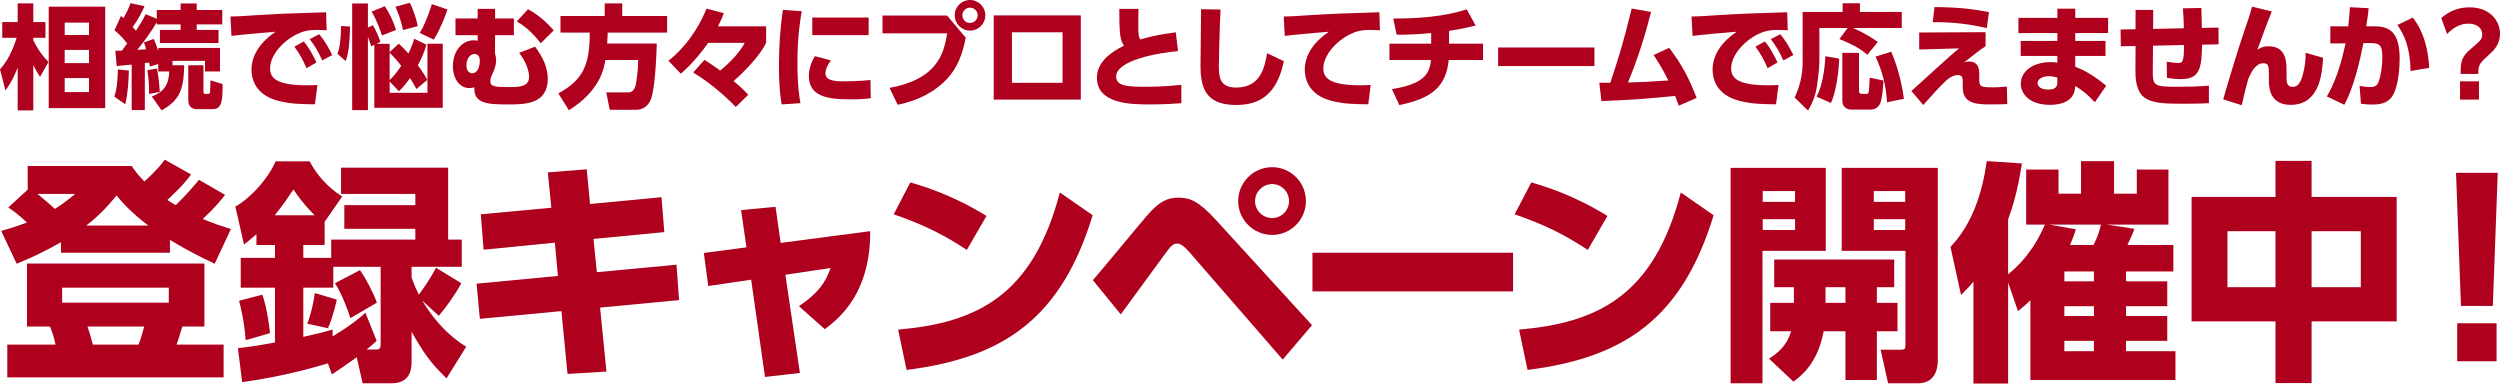
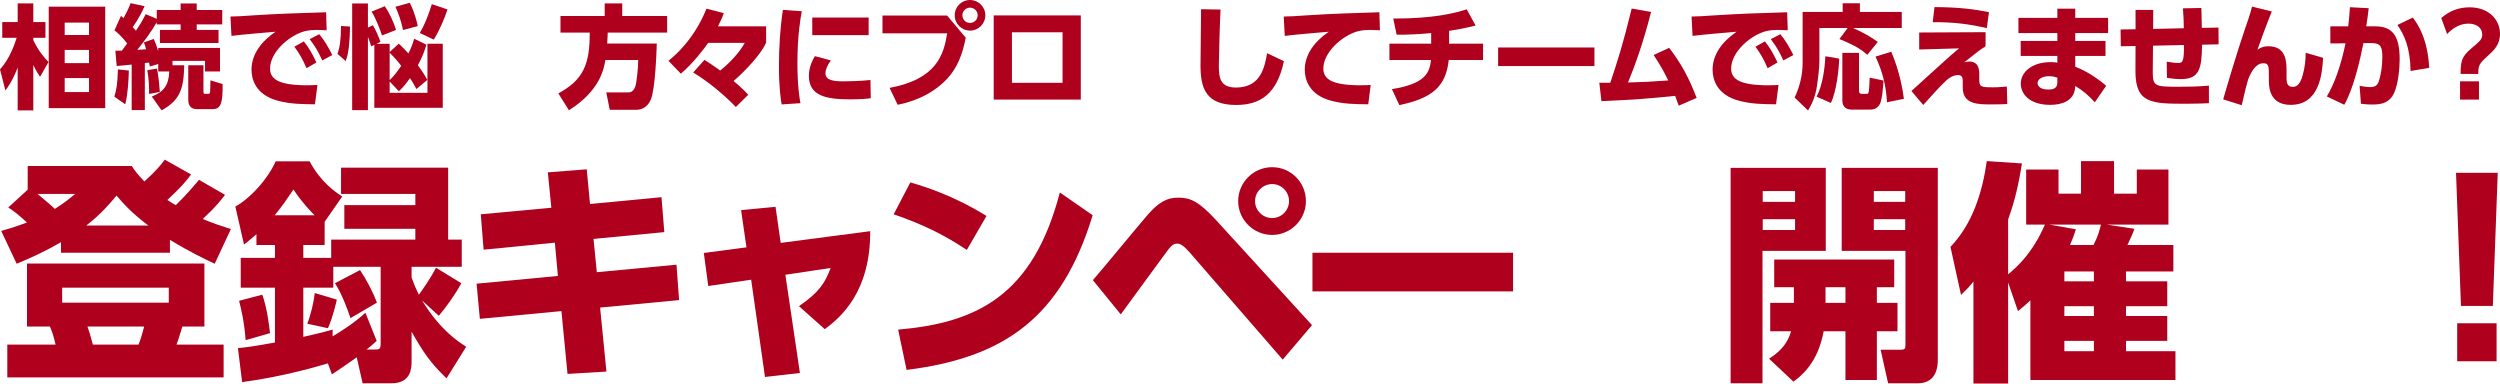
<svg xmlns="http://www.w3.org/2000/svg" id="_レイヤー_1" data-name="レイヤー_1" width="788.922" height="121.024" version="1.1" viewBox="0 0 788.922 121.024">
  <defs>
    <style>
      .st0 {
        fill: #af001e;
      }
    </style>
  </defs>
  <g>
    <path class="st0" d="M19.241,76.427c-4.733,2.736-8.949,4.733-13.979,6.804L.381,72.876c2.367-.666,4.585-1.331,8.136-2.663-3.476-3.18-4.66-3.919-5.917-4.733l6.139-5.621v-7.47h32.838c.888,1.331,1.627,2.44,3.994,4.881,3.698-3.402,5.103-5.103,6.434-6.878l8.284,4.659c-1.332,1.849-2.884,3.772-7.47,8.062,1.405.887,1.553,1.035,2.662,1.627,3.772-3.698,5.917-6.36,7.322-7.988l8.209,4.733c-1.257,1.627-2.663,3.55-7.026,7.618,3.328,1.405,5.843,2.219,8.875,3.181l-5.104,10.946c-3.254-1.553-7.691-3.624-14.126-7.544v4.068H19.241v-3.328ZM64.504,83.157v19.895h-6.952c-1.109,3.698-1.479,4.659-1.849,5.695h14.866v10.354H2.304v-10.354h15.236c-.74-3.032-.813-3.328-1.775-5.695h-7.248v-19.895h55.987ZM11.845,61.191c3.254,2.737,4.216,3.55,5.473,4.733,3.55-2.292,4.585-3.254,6.434-4.733h-11.907ZM19.611,90.775v4.733h33.651v-4.733H19.611ZM46.828,71.176c-5.547-4.142-8.284-7.396-10.059-9.467-2.219,2.662-4.66,5.621-9.541,9.467h19.6ZM27.599,103.052c.666,1.923.887,2.588,1.701,5.695h14.422c.37-.961.813-2.071,1.775-5.695h-17.898Z" />
    <path class="st0" d="M103.481,114.664c-2.736.813-13.756,4.142-27.069,5.917l-1.331-10.724c2.367-.222,5.251-.592,11.686-1.775v-17.306h-10.798v-9.393h10.798v-4.067h-5.843v-3.402c-1.627,1.405-2.367,2.071-3.92,3.254l-2.736-11.981c4.807-2.663,10.28-8.728,12.721-14.274h10.724c3.55,6.656,8.136,9.689,10.281,11.094l-5.547,7.988v7.322h-6.73v4.067h8.801v-5.769h26.551v-3.402h-22.41v-7.47h22.41v-3.55h-23.445v-8.283h33.799v22.706h4.29v8.579h-15.828v3.402c.74,2.071,1.332,3.476,2.293,5.399.961-1.257,3.846-5.399,5.399-8.505l7.988,4.881c-1.849,3.55-5.104,7.988-7.1,10.28l-5.251-4.807c5.695,9.393,11.686,13.165,13.905,14.57l-6.213,9.984c-5.251-5.103-7.174-7.987-11.02-14.718v9.245c0,1.997,0,7.026-6.36,7.026h-9.097l-1.849-8.209c-2.589,1.849-5.177,3.624-7.84,5.399l-1.257-3.476ZM82.772,92.994c.591,1.701,1.553,4.511,2.44,12.129l-7.692,2.219c-.443-5.917-1.405-9.763-2.071-12.425l7.322-1.923ZM99.265,67.921c-1.331-1.331-4.068-4.142-6.656-8.136-1.849,2.737-3.476,5.177-5.917,8.136h12.573ZM118.864,107.563c-1.257,1.184-2.071,1.849-3.18,2.737h2.515c1.479,0,1.923-.074,1.923-1.849v-24.259h-14.939v6.583h-9.467v15.531c5.251-1.183,6.952-1.627,9.245-2.292v2.145c6.213-3.772,8.728-5.991,10.354-7.47l3.55,8.875ZM106.292,94.547c-.074.37-1.257,5.695-2.811,9.023l-6.508-1.405c1.183-3.106,2.071-7.026,2.367-9.688l6.952,2.071ZM113.613,85.228c1.923,2.81,4.068,6.878,5.325,10.28l-8.357,4.881c-.74-2.367-2.663-7.618-4.881-11.02l7.914-4.142Z" />
    <path class="st0" d="M208.748,62.227l.887,11.02-22.335,2.145,1.035,10.502,25.146-2.367.813,11.168-24.924,2.367,1.997,20.191-12.277.739-1.923-19.821-25.738,2.44-1.035-11.094,25.664-2.441-.962-10.502-22.483,2.219-.888-11.168,22.262-2.071-1.109-11.168,12.277-.961,1.036,10.946,22.558-2.145Z" />
    <path class="st0" d="M252.427,117.696l-11.02,1.257-4.364-30.693-13.535,1.997-1.405-10.429,13.46-1.775-1.701-11.759,10.872-1.036,1.627,11.39,28.252-3.698c.074,19.007-9.097,27.069-14.348,30.915l-8.136-7.248c6.509-4.438,8.357-7.618,9.985-12.056l-14.274,2.145,4.585,30.989Z" />
    <path class="st0" d="M305.094,78.867c-7.47-4.955-13.904-8.062-23.075-11.242l5.251-10.059c4.068,1.184,13.239,3.92,24.037,10.576l-6.212,10.724ZM283.424,104.014c24.851-2.145,42.527-10.724,51.032-43.267l10.354,7.174c-9.91,32.468-28.03,44.967-58.724,48.813l-2.663-12.721Z" />
    <path class="st0" d="M344.877,88.408c2.736-3.106,14.422-17.307,16.863-20.117,3.994-4.733,6.656-5.917,10.132-5.917,3.698,0,6.36,1.109,11.76,6.952l30.397,33.282-9.245,10.872-29.214-33.652c-1.997-2.292-3.106-2.958-4.068-2.958-1.405,0-2.145.887-4.068,3.55-2.219,2.958-11.76,16.123-13.756,18.786l-8.801-10.798ZM412.106,63.484c0,5.843-4.807,10.65-10.65,10.65-5.917,0-10.724-4.807-10.724-10.65,0-5.991,4.881-10.724,10.724-10.724s10.65,4.733,10.65,10.724ZM396.057,63.484c0,2.958,2.441,5.325,5.399,5.325,3.032,0,5.325-2.515,5.325-5.325,0-3.032-2.44-5.399-5.325-5.399-2.811,0-5.399,2.292-5.399,5.399Z" />
    <path class="st0" d="M477.479,79.755v12.203h-63.309v-12.203h63.309Z" />
-     <path class="st0" d="M501.05,78.867c-7.47-4.955-13.904-8.062-23.075-11.242l5.251-10.059c4.068,1.184,13.239,3.92,24.037,10.576l-6.212,10.724ZM479.379,104.014c24.851-2.145,42.527-10.724,51.032-43.267l10.354,7.174c-9.911,32.468-28.031,44.967-58.724,48.813l-2.663-12.721Z" />
    <path class="st0" d="M546.128,52.981h30.028v26.182h-19.969v41.787h-10.059V52.981ZM556.26,60.304v3.402h10.207v-3.402h-10.207ZM556.26,69.179v3.402h10.207v-3.402h-10.207ZM566.097,95.582v-4.955h-6.213v-8.727h37.867v8.727h-5.473v4.955h6.508v8.949h-6.508v15.384h-9.911v-15.384h-6.878c-1.849,10.207-7.322,14.274-9.541,15.901l-7.692-7.248c2.145-1.405,5.547-3.698,6.952-8.653h-6.583v-8.949h7.47ZM582.368,95.582v-4.955h-6.287v4.955h6.287ZM581.185,52.981h30.324v60.573c0,1.332,0,7.396-6.287,7.396h-9.393l-2.367-10.576h6.065c1.627,0,1.775-.296,1.775-1.553v-29.658h-20.117v-26.182ZM591.317,60.304v3.402h9.91v-3.402h-9.91ZM591.317,69.179v3.402h9.91v-3.402h-9.91Z" />
    <path class="st0" d="M639.398,70.88v-17.38h10.206v7.618h7.1v-10.28h10.428v10.28h7.174v-7.618h9.984v17.38h-19.451l8.727,1.331c-.592,1.627-1.405,3.402-2.219,5.104h14.496v8.357h-14.94v3.106h13.017v7.84h-13.017v3.106h13.017v7.839h-13.017v3.254h15.605v9.097h-45.781v-25.146c-1.701,1.627-2.44,2.219-3.92,3.402l-3.106-9.023v31.877h-10.946v-32.172c-1.331,1.627-2.071,2.44-3.92,4.215l-3.328-15.162c6.952-7.248,10.059-17.159,11.464-27.069l11.094.739c-1.553,9.763-3.106,14.052-4.363,17.676v17.307c7.026-5.695,10.058-12.203,11.611-15.679h-5.917ZM655.078,72.359c-.592,1.923-.961,2.884-1.849,4.956h7.396c1.332-2.441,1.923-4.586,2.367-6.435h-16.271l8.357,1.479ZM660.772,85.671h-9.319v3.106h9.319v-3.106ZM660.772,96.618h-9.319v3.106h9.319v-3.106ZM660.772,107.563h-9.319v3.254h9.319v-3.254Z" />
-     <path class="st0" d="M718.076,62.152v-11.39h11.39v11.39h26.847v39.272h-26.847v19.452h-11.39v-19.452h-26.477v-39.272h26.477ZM718.076,72.951h-15.162v17.676h15.162v-17.676ZM744.997,72.951h-15.531v17.676h15.531v-17.676Z" />
    <path class="st0" d="M788.212,54.535l-1.553,42.009h-10.059l-1.553-42.009h13.165ZM775.417,102.017h12.425v11.981h-12.425v-11.981Z" />
  </g>
  <g>
    <path class="st0" d="M12.641,24.251c-.426-.604-1.35-2.024-2.13-3.764v14.345h-4.936v-13.528c-1.598,4.19-3.125,6.25-3.871,7.244l-1.704-6.675c3.195-3.444,4.687-8.202,5.255-9.942H.71v-4.971h4.865V1.065h4.936v5.895h3.834v4.971h-3.834v.781c1.882,3.835,3.834,5.859,4.793,6.853l-2.663,4.687ZM33.199,34.123H15.375V2.095h17.825v32.028ZM28.086,7.137h-7.669v3.906h7.669v-3.906ZM28.086,15.765h-7.669v4.154h7.669v-4.154ZM28.086,24.642h-7.669v4.403h7.669v-4.403Z" />
    <path class="st0" d="M40.663,22.263c-.071,3.053-.355,7.74-1.136,10.652l-3.444-2.415c.71-2.308.959-3.834,1.136-8.593l3.444.355ZM49.93,20.204l-2.663.781c-.071-.426-.178-1.03-.213-1.243-.213.035-.781.106-1.349.142v14.842h-4.154v-14.345c-.781.071-4.19.426-4.723.462l-.426-4.829c.746,0,1.349,0,2.06-.036.568-.746,1.278-1.74,1.668-2.272-1.811-2.379-3.302-3.586-4.012-4.119l2.06-4.581c.497.391.604.533.816.71.994-1.847,1.633-3.089,2.202-4.723l4.438.958c-.888,2.024-2.202,4.438-3.764,6.604.284.32.498.533,1.03,1.136,1.811-2.698,2.592-4.225,3.089-5.22l3.479,1.456v-2.77h7.528V1.101h5.077v2.06h8.061v4.545h-8.061v1.74h6.889v4.119h-18.5v-4.119h6.534v-1.74h-7.528v-.675c-1.775,3.054-3.906,5.93-6.143,8.699.568-.035,2.343-.142,2.77-.177-.142-.639-.426-1.633-.71-2.166l3.125-1.101c.426.958.746,1.633,1.42,3.87v-1.03h19.493v7.421h-4.722v-3.337h-10.262v1.385h3.693c-.142,7.669-1.42,11.042-7.137,14.238l-3.089-4.367c3.87-1.492,5.361-3.729,5.503-7.918h-3.479v-2.343ZM49.54,21.624c.568,2.805.816,6.213.888,7.385l-3.374.639c.036-2.699-.177-5.22-.568-7.492l3.054-.532ZM59.411,20.594h4.793v8.167c0,.817.142.852.568.852h.923c.426,0,.568-.177.604-.639.071-.71.106-3.373.106-3.622l3.835,1.172c.071,5.646-.391,7.918-3.125,7.918h-4.936c-2.77,0-2.77-2.308-2.77-3.089v-10.759Z" />
    <path class="st0" d="M103.084,9.551c-1.101-.071-2.095-.106-2.876-.106-1.171,0-2.982.071-4.261.461-5.042,1.492-10.723,6.711-10.723,11.718,0,3.337,2.663,5.291,11.753,5.291,1.669,0,2.485-.071,3.196-.106l-.781,6.107c-4.226-.036-7.705-.106-11.469-1.065-7.492-1.882-8.557-7.137-8.557-9.871,0-4.829,3.125-8.948,7.598-11.966-3.16.249-11.22.958-13.918,1.313l-.32-6.107c2.308-.036,3.373-.107,7.492-.391,7.563-.497,14.451-.71,22.689-.959l.178,5.681ZM95.876,13.066c1.598,1.953,2.698,3.941,3.977,6.64l-3.125,1.811c-1.207-2.805-2.166-4.509-3.835-6.782l2.983-1.669ZM100.741,10.794c1.669,1.989,2.841,4.048,4.119,6.569l-3.16,1.705c-1.314-2.805-2.095-4.261-3.977-6.711l3.018-1.562Z" />
    <path class="st0" d="M106.482,16.972c.71-1.846,1.101-4.154,1.136-8.77l2.84.178c-.071,4.119-.319,8.344-1.385,10.9l-2.592-2.308ZM134.568,14.096c-.746,2.486-1.42,4.119-2.698,6.498,1.065,1.42,1.811,2.521,2.982,4.616l-3.444,2.876c-.852-1.562-1.243-2.272-2.024-3.444-1.243,1.775-2.059,2.77-3.515,4.154l-2.912-3.089v3.586h11.931v-15.481h4.829v20.203h-21.589V14.132l-.994.497c-.319-1.03-.568-1.846-1.029-3.018v23.151h-4.971V1.101h4.971v7.599l1.562-.746c1.136,1.846,2.095,4.367,2.379,5.255l-1.207.604h4.119v2.627l2.876-2.663c.959.888,1.634,1.527,3.054,3.089.923-1.917,1.35-2.982,1.811-4.651l3.87,1.882ZM120.543,11.185c-.532-1.668-1.775-5.042-3.267-7.527l4.154-1.705c1.385,1.989,2.77,4.936,3.551,7.492l-4.438,1.74ZM122.958,25.281c1.065-1.065,1.74-1.705,3.657-4.51-1.669-2.13-2.343-2.805-3.657-4.154v8.664ZM127.183,9.48c-.604-2.983-1.527-5.468-2.415-7.35l4.545-1.243c1.456,2.77,2.201,5.823,2.521,7.35l-4.651,1.243ZM132.474,10.403c1.42-2.343,2.699-5.503,3.799-9.09l4.936,1.669c-.817,2.486-2.344,6.356-4.332,9.516l-4.403-2.095Z" />
-     <path class="st0" d="M162.168,5.823v5.291h-5.93l-.036,5.61c.106.391.284,1.314.319,1.562.036.355.036.604.036.71,0,1.562-.426,2.77-1.243,4.474-.426.888-.568,1.562-.568,2.202,0,1.668,1.42,1.811,6.072,1.811,3.125,0,6.143-.177,6.143-3.195,0-1.42-.533-4.155-3.125-7.634l5.042-1.917c1.953,2.734,3.977,5.965,3.977,10.155,0,8.06-7.35,8.06-12.499,8.06-6.391,0-10.972-.178-10.652-5.397-.426.106-.923.249-1.562.249-3.089,0-5.22-2.912-5.22-6.924,0-5.078,3.196-8.167,6.533-8.167.462,0,.781.071,1.278.142v-1.74h-6.995v-5.291h6.995v-3.018h5.504v3.018h5.93ZM147.184,20.63c0,1.207.533,2.485,1.882,2.485,1.74,0,2.344-2.344,2.344-3.906,0-.497-.036-2.166-1.705-2.166-1.385,0-2.521,1.562-2.521,3.586ZM170.619,13.67c-2.166-2.876-4.368-5.007-7.528-6.924l3.551-3.834c4.083,2.237,6.817,5.184,8.096,6.675l-4.119,4.083Z" />
    <path class="st0" d="M191.035,18.925c-.426,2.592-1.562,9.623-11.504,15.872l-3.338-5.326c7.883-4.261,9.942-9.161,9.907-19.174h-9.232v-5.255h13.954V1.065h5.539v3.977h14.167v5.255h-18.748c-.036.781-.036,1.456-.178,3.444h15.659c-.071,2.77-.497,14.522-1.917,17.753-1.349,3.019-3.764,3.16-4.581,3.16h-8.344l-1.101-5.503h6.853c.604,0,1.562,0,2.272-1.74.461-1.172.958-6.072.958-8.486h-10.368Z" />
    <path class="st0" d="M232.21,33.767c-.852-.888-6.214-6.462-13.458-10.9l3.551-3.977c1.562.994,2.912,1.882,4.971,3.374,3.196-2.592,6.143-5.752,7.741-8.735h-11.54c-1.243,1.811-4.829,6.533-8.628,9.729l-3.906-4.083c1.74-1.349,8.061-6.604,12.001-16.44l5.468,1.42c-.284.781-.639,1.775-1.846,4.154h15.197v5.148c-1.633,3.729-6.64,8.983-10.262,12.108,2.592,2.166,3.977,3.622,4.616,4.332l-3.906,3.87Z" />
    <path class="st0" d="M253.025,3.551c-.391,2.059-1.385,7.599-1.385,16.333,0,7.102.639,11.007.958,12.676l-5.93.391c-.32-1.846-.852-5.255-.852-12.072,0-5.965.355-11.86,1.243-17.754l5.965.426ZM262.186,19.067c-1.207,1.633-1.704,3.089-1.704,4.012,0,2.308,2.627,2.592,5.752,2.592,1.101,0,5.397-.071,8.451-.426l.106,5.752c-1.349.178-3.337.355-6.498.355-7.528,0-13.031-1.065-13.031-7.386,0-1.243.177-3.373,1.882-6.249l5.042,1.349ZM274.116,5.539v5.539h-17.79v-5.539h17.79Z" />
    <path class="st0" d="M298.865,4.9l5.894,6.995c-.994,5.113-2.592,9.445-5.894,12.996-3.444,3.692-8.699,6.817-15.588,8.167l-2.556-5.326c14.842-2.734,17.114-10.475,18.18-17.221h-20.417v-5.61h20.381ZM310.937,4.829c0,2.663-2.166,4.829-4.829,4.829s-4.829-2.166-4.829-4.829c0-2.699,2.166-4.829,4.829-4.829,2.627,0,4.829,2.13,4.829,4.829ZM303.694,4.829c0,1.349,1.065,2.415,2.415,2.415,1.278,0,2.414-1.03,2.414-2.415s-1.136-2.415-2.414-2.415c-1.35,0-2.415,1.101-2.415,2.415Z" />
    <path class="st0" d="M341.065,4.864v26.56h-27.483V4.864h27.483ZM335.313,10.19h-15.978v15.943h15.978v-15.943Z" />
-     <path class="st0" d="M371.751,16.12c-6.214.568-19.529,2.841-19.529,8.06,0,3.054,3.871,3.196,9.09,3.196,2.095,0,6.392-.036,11.469-.604l.035,5.788c-1.917.142-5.077.391-9.942.391-5.646,0-16.724,0-16.724-8.451,0-4.936,4.545-8.167,8.557-10.084-.604-.853-.959-1.669-1.172-3.16-.319-2.166-.319-5.539-.319-8.451h6.072c-.036,1.278-.071,2.272-.071,4.722,0,2.912,0,3.871.639,4.936,2.485-.781,5.184-1.42,11.185-2.272l.71,5.93Z" />
    <path class="st0" d="M385.163,3.018c-.284,5.078-.533,16.582-.533,17.753,0,3.941.497,6.853,5.433,6.853,7.847,0,9.019-6.498,9.8-10.83l5.291,2.521c-2.166,10.333-7.421,13.812-15.091,13.812-9.658,0-11.22-5.468-11.22-12.534,0-2.805.142-15.162.178-17.683l6.143.106Z" />
    <path class="st0" d="M435.467,9.551c-1.101-.071-2.095-.106-2.876-.106-1.171,0-2.982.071-4.261.461-5.042,1.492-10.723,6.711-10.723,11.718,0,3.337,2.663,5.291,11.753,5.291,1.669,0,2.485-.071,3.196-.106l-.781,6.107c-4.226-.036-7.705-.106-11.469-1.065-7.492-1.882-8.557-7.137-8.557-9.871,0-4.829,3.125-8.948,7.598-11.966-3.16.249-11.22.958-13.918,1.313l-.32-6.107c2.308-.036,3.373-.107,7.492-.391,7.563-.497,14.451-.71,22.689-.959l.178,5.681Z" />
    <path class="st0" d="M457.283,13.777h10.723v5.148h-10.83c-.852,8.273-5.113,12.072-15.587,14.238l-2.344-5.042c9.978-1.598,11.931-4.722,12.321-9.196h-13.103v-5.148h13.173v-3.338c-3.16.32-7.776.568-10.901.497l-1.065-5.078c12.569,0,19.032-1.598,23.186-2.911l2.805,5.113c-2.841.71-5.61,1.278-8.38,1.669v4.048Z" />
    <path class="st0" d="M503.159,14.984v5.859h-30.394v-5.859h30.394Z" />
    <path class="st0" d="M504.689,26.098h3.48c2.414-7.314,3.87-11.682,6.746-23.399l6.107,1.065c-2.415,9.587-5.113,17.043-7.279,22.263,4.687-.106,6.676-.213,12.712-.639-1.42-2.876-2.379-4.616-4.616-8.025l4.9-2.272c3.87,5.078,6.178,9.338,8.664,15.801l-5.646,2.45c-.533-1.527-.746-2.06-1.136-3.089-7.67.781-12.534,1.208-23.257,1.669l-.675-5.823Z" />
    <path class="st0" d="M564.158,9.551c-1.101-.071-2.095-.106-2.876-.106-1.171,0-2.982.071-4.261.461-5.042,1.492-10.723,6.711-10.723,11.718,0,3.337,2.663,5.291,11.753,5.291,1.669,0,2.485-.071,3.196-.106l-.781,6.107c-4.226-.036-7.705-.106-11.469-1.065-7.492-1.882-8.557-7.137-8.557-9.871,0-4.829,3.125-8.948,7.598-11.966-3.16.249-11.22.958-13.918,1.313l-.32-6.107c2.308-.036,3.373-.107,7.492-.391,7.563-.497,14.451-.71,22.689-.959l.178,5.681ZM556.95,13.066c1.598,1.953,2.698,3.941,3.977,6.64l-3.125,1.811c-1.207-2.805-2.166-4.509-3.835-6.782l2.983-1.669ZM561.814,10.794c1.669,1.989,2.841,4.048,4.119,6.569l-3.16,1.705c-1.314-2.805-2.095-4.261-3.977-6.711l3.018-1.562Z" />
    <path class="st0" d="M583.055,8.841h-8.913v10.439c0,2.202-.426,5.468-.746,7.741-.568,4.012-1.988,6.391-2.84,7.847l-4.226-4.083c1.598-3.409,2.521-7.102,2.521-10.865V3.764h12.641V1.03h5.433v2.734h13.209v5.078h-15.41c.639.284,4.261,1.775,7.847,4.403l-3.302,4.048c-1.705-1.491-3.444-2.77-8.806-4.971l2.592-3.479ZM580.392,18.499c-.106,3.338-.817,10.297-2.627,13.99l-4.509-1.989c1.917-3.622,2.592-8.876,2.77-12.747l4.367.746ZM581.386,16.688h5.255v12.037c0,.568.355.888.817.888h1.598c.213,0,.533,0,.639-.568.178-.746.284-3.622.32-4.545l4.367.923c-.071,1.243-.391,5.93-1.136,7.385-.888,1.705-2.45,1.775-2.876,1.775h-6.107c-1.207,0-2.876-.568-2.876-2.805v-15.09ZM596.832,16.333c2.698,6.391,3.622,12.108,3.977,14.842l-5.326,1.101c-.319-5.397-1.42-9.658-3.622-14.416l4.971-1.526Z" />
    <path class="st0" d="M626.587,10.155v4.438c-2.059,1.35-2.521,1.705-6.782,5.113.497-.178.959-.284,1.598-.284,3.196,0,3.196,2.805,3.196,4.332v1.171c0,2.415.249,2.628,4.332,2.628,1.846,0,3.267-.142,4.367-.249l.142,5.539c-1.527.071-3.054.106-5.184.106-4.048,0-8.876,0-8.876-5.326v-1.775c0-1.03,0-2.166-1.527-2.166-.71,0-2.06.249-3.622,1.669-1.846,1.669-5.361,5.575-7.314,7.776l-3.728-4.403c.213-.177,6.107-5.539,7.03-6.391,5.433-4.936,6.391-5.752,7.989-7.066l-12.57.355v-5.361l20.949-.107ZM626.978,8.877c-5.433-1.243-10.19-1.917-17.079-1.882l.568-4.758c7.954.036,12.711.71,17.186,1.598l-.675,5.042Z" />
    <path class="st0" d="M665.251,5.646v4.793h-10.368v2.486h9.551v4.722h-9.551v3.409c4.758,1.811,8.38,4.865,9.765,6.001l-3.586,5.219c-2.237-2.45-4.012-3.834-6.178-5.148l-.071.746c-.391,3.941-4.154,5.22-7.812,5.22-6.676,0-9.303-3.551-9.303-6.675,0-3.729,3.586-6.817,9.445-6.817.995,0,1.456.071,2.095.177v-2.13h-11.575v-4.722h11.575v-2.486h-12.286v-4.793h12.286v-2.912h5.646v2.912h10.368ZM649.238,24.5c-.533-.178-1.491-.462-2.663-.462-1.953,0-3.586.888-3.586,2.202,0,.426.32,2.024,3.374,2.024,1.313,0,2.876-.249,2.876-2.202v-1.562Z" />
    <path class="st0" d="M689.148,8.912c-.036-2.166-.106-4.154-.284-6.285l5.823-.106c.071,2.45.142,5.965.142,6.285l5.255-.106.036,5.291-5.22.106c-.106,7.35-.71,10.865-6.604,10.865-1.42,0-2.699-.106-4.474-.391l-.071-5.113c1.385.249,2.77.426,3.55.426,1.527,0,1.917-.532,1.882-5.681l-9.765.213-.071,7.599c-.035,5.077.284,5.361,7.563,5.361,3.337,0,6.853-.036,10.155-.355v5.539c-1.562.071-3.693.178-7.066.178-11.042,0-16.156-.036-16.12-10.368l.035-7.847-4.651.071-.071-5.291,4.722-.071V3.125h5.575l-.035,6.001,9.693-.213Z" />
    <path class="st0" d="M716.908,3.622c-1.172,2.841-3.906,10.155-4.545,12.073,1.172-.781,2.095-1.101,3.48-1.101,5.752,0,5.716,5.184,5.716,7.883v2.308c0,1.171.178,2.627,1.917,2.627.817,0,2.237-.142,3.196-3.729.674-2.521.923-4.545.923-7.03l5.503,1.598c-.284,5.042-1.136,14.842-10.226,14.842-5.752,0-6.889-4.154-6.889-7.457v-1.669c0-2.912,0-4.012-1.704-4.012-2.308,0-3.693,2.308-4.829,5.078-.497,1.74-1.03,3.657-2.024,8.167l-5.858-1.846c.532-1.917,4.545-15.552,6.995-22.583.249-.674,1.669-4.687,2.095-6.675l6.249,1.527Z" />
    <path class="st0" d="M734.282,30.43c2.308-3.87,4.367-9.41,5.894-16.759l-4.793.035v-5.397h5.646c.249-2.379.462-4.225.533-6.036l5.93.319c-.249,2.166-.391,3.231-.781,5.717h2.841c5.681,0,7.705,3.302,7.705,10.404,0,2.77-.426,7.634-1.705,10.51-1.385,3.125-3.834,3.764-6.782,3.764-1.846,0-3.231-.178-3.728-.249l-.426-5.646c.958.178,2.272.391,3.338.391,1.562,0,2.272-.568,2.663-1.669.817-2.308,1.172-5.291,1.172-7.74,0-3.196-.461-4.474-3.337-4.474h-2.628c-1.101,5.575-3.125,14.31-6.036,19.458l-5.503-2.627ZM760.7,22.405c-.107-7.492-2.06-11.54-4.155-14.522l4.865-2.343c1.882,2.521,4.651,6.853,5.184,15.872l-5.894.994Z" />
    <path class="st0" d="M770.387,5.681c2.592-2.237,5.468-3.373,8.948-3.373,6.32,0,9.587,4.189,9.587,8.344,0,3.515-2.06,5.361-3.835,6.959-2.841,2.521-3.018,3.16-3.018,5.717h-5.575c0-3.728.249-5.433,3.231-7.918,3.054-2.592,3.586-3.018,3.586-4.545,0-1.988-1.669-3.409-4.332-3.409-.746,0-3.728,0-6.746,3.302l-1.847-5.078ZM776.316,25.672h5.965v5.752h-5.965v-5.752Z" />
  </g>
</svg>